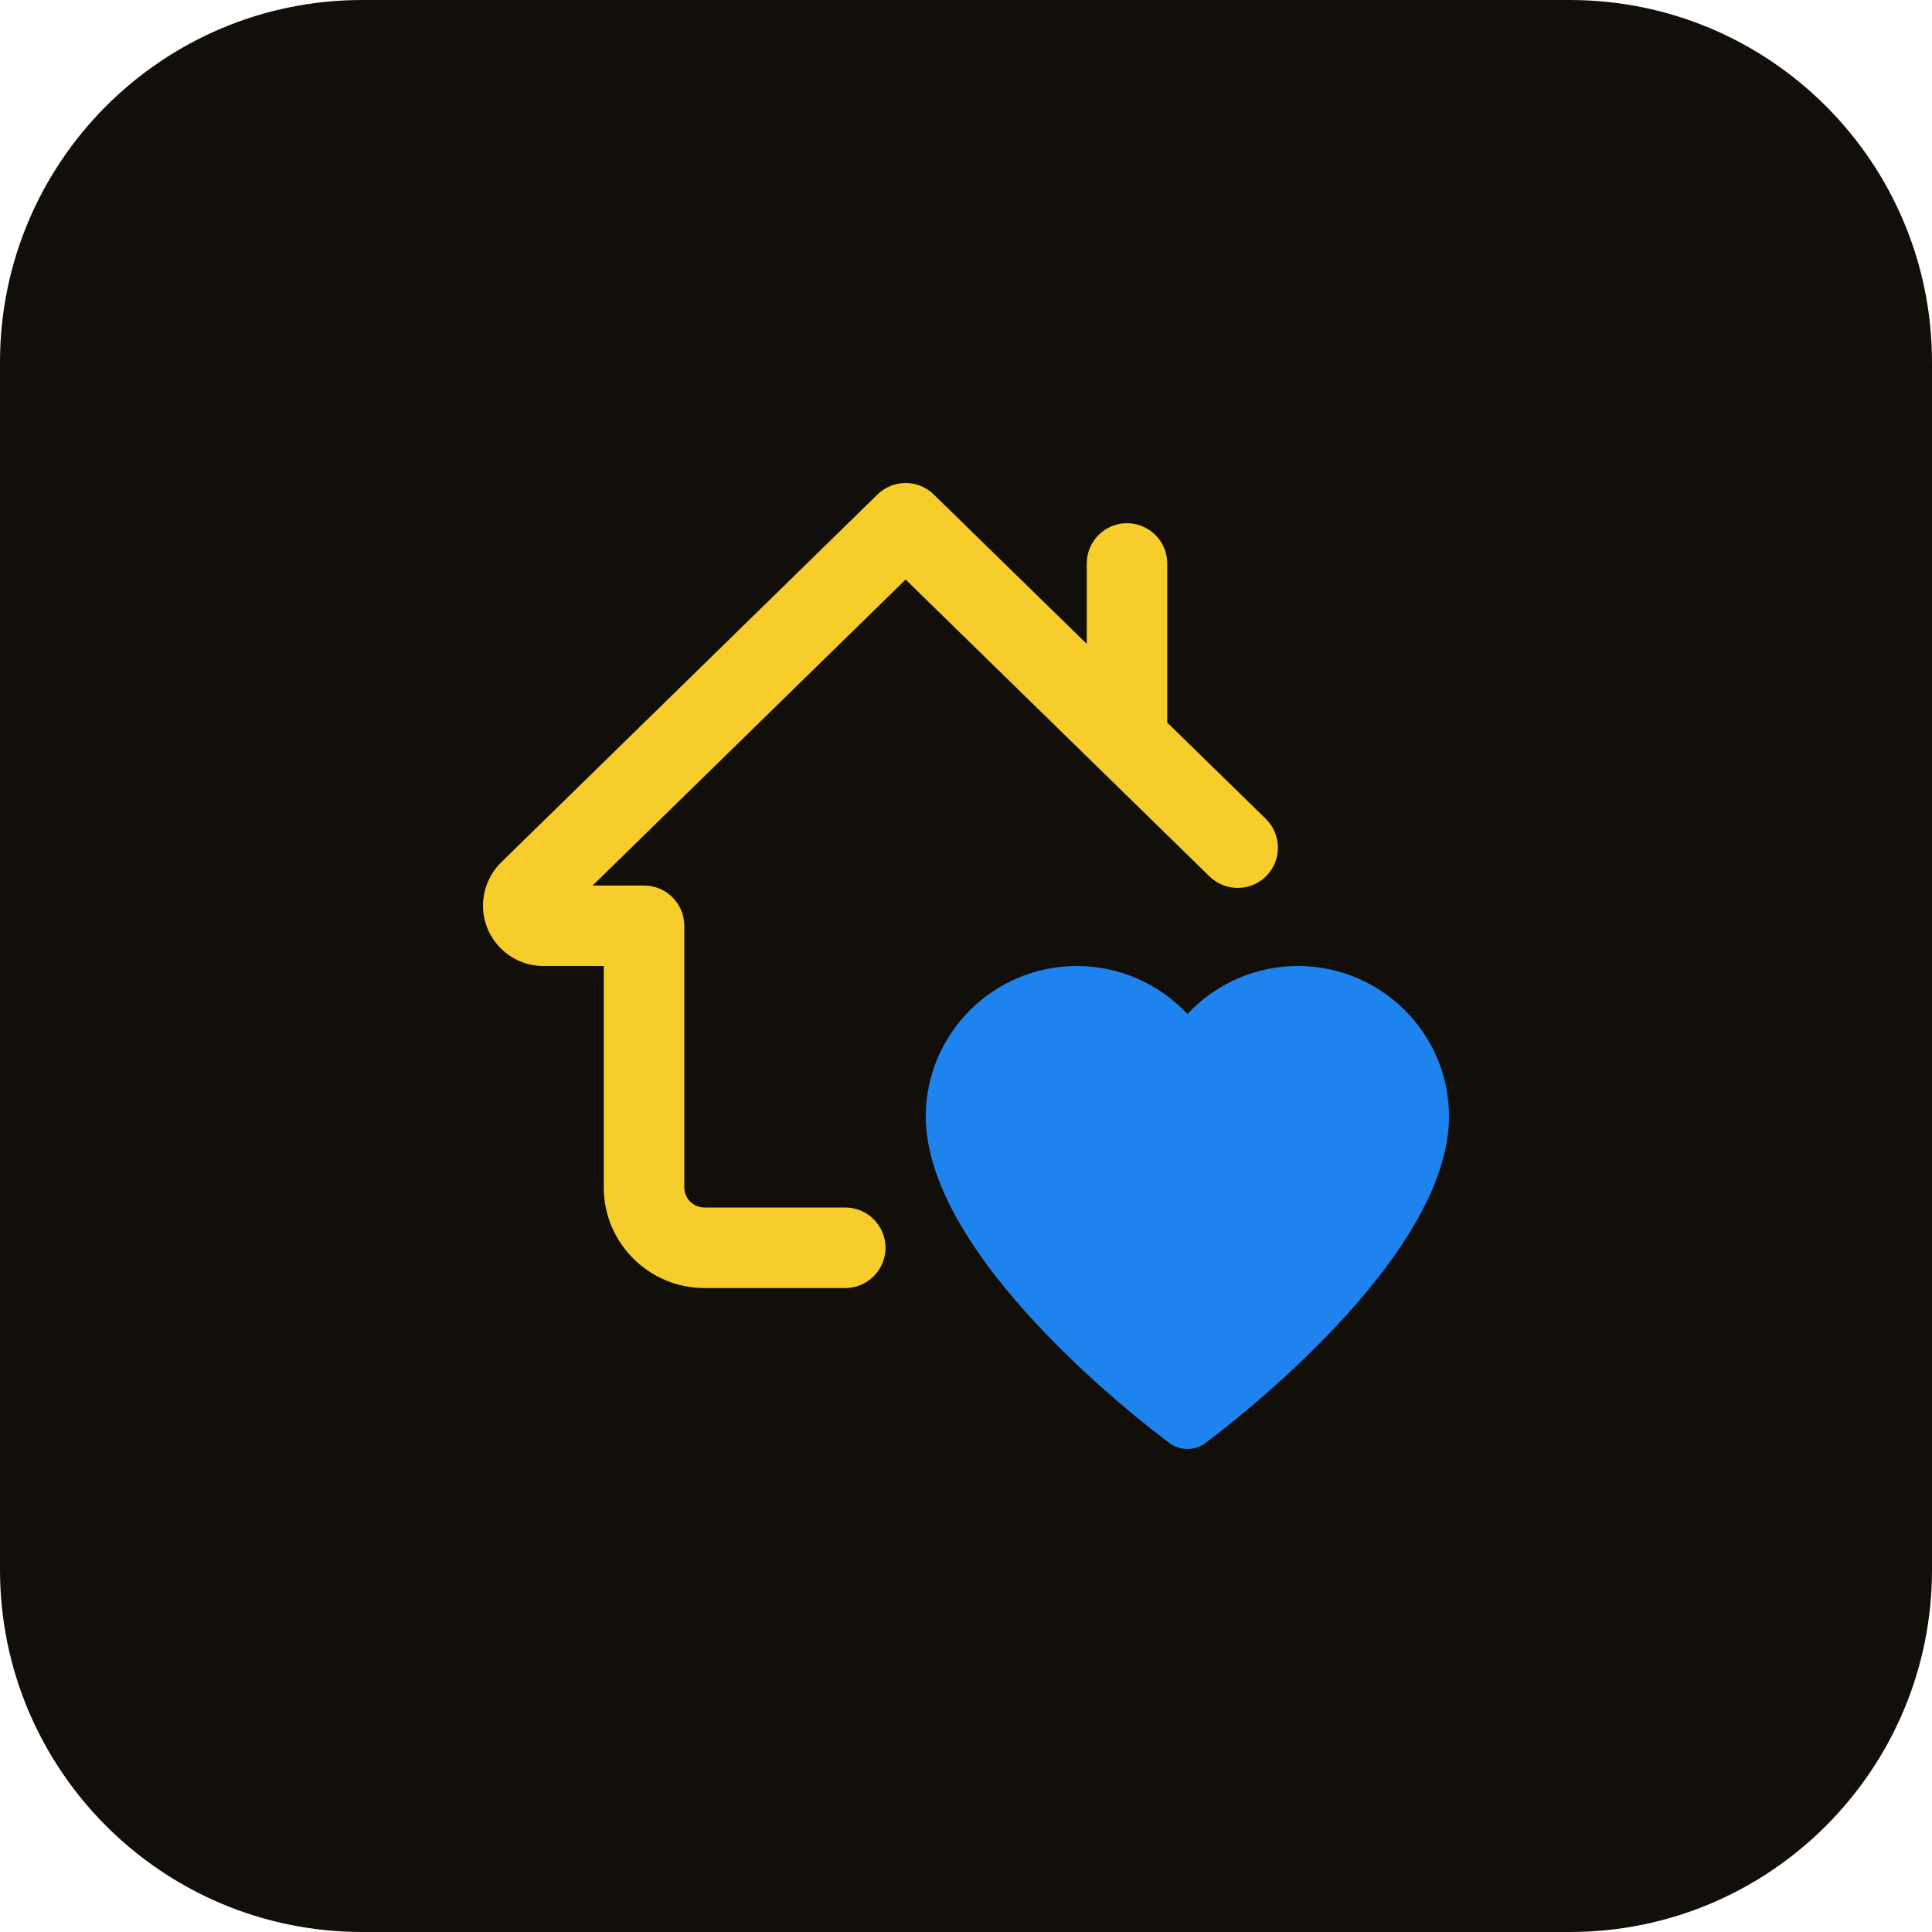
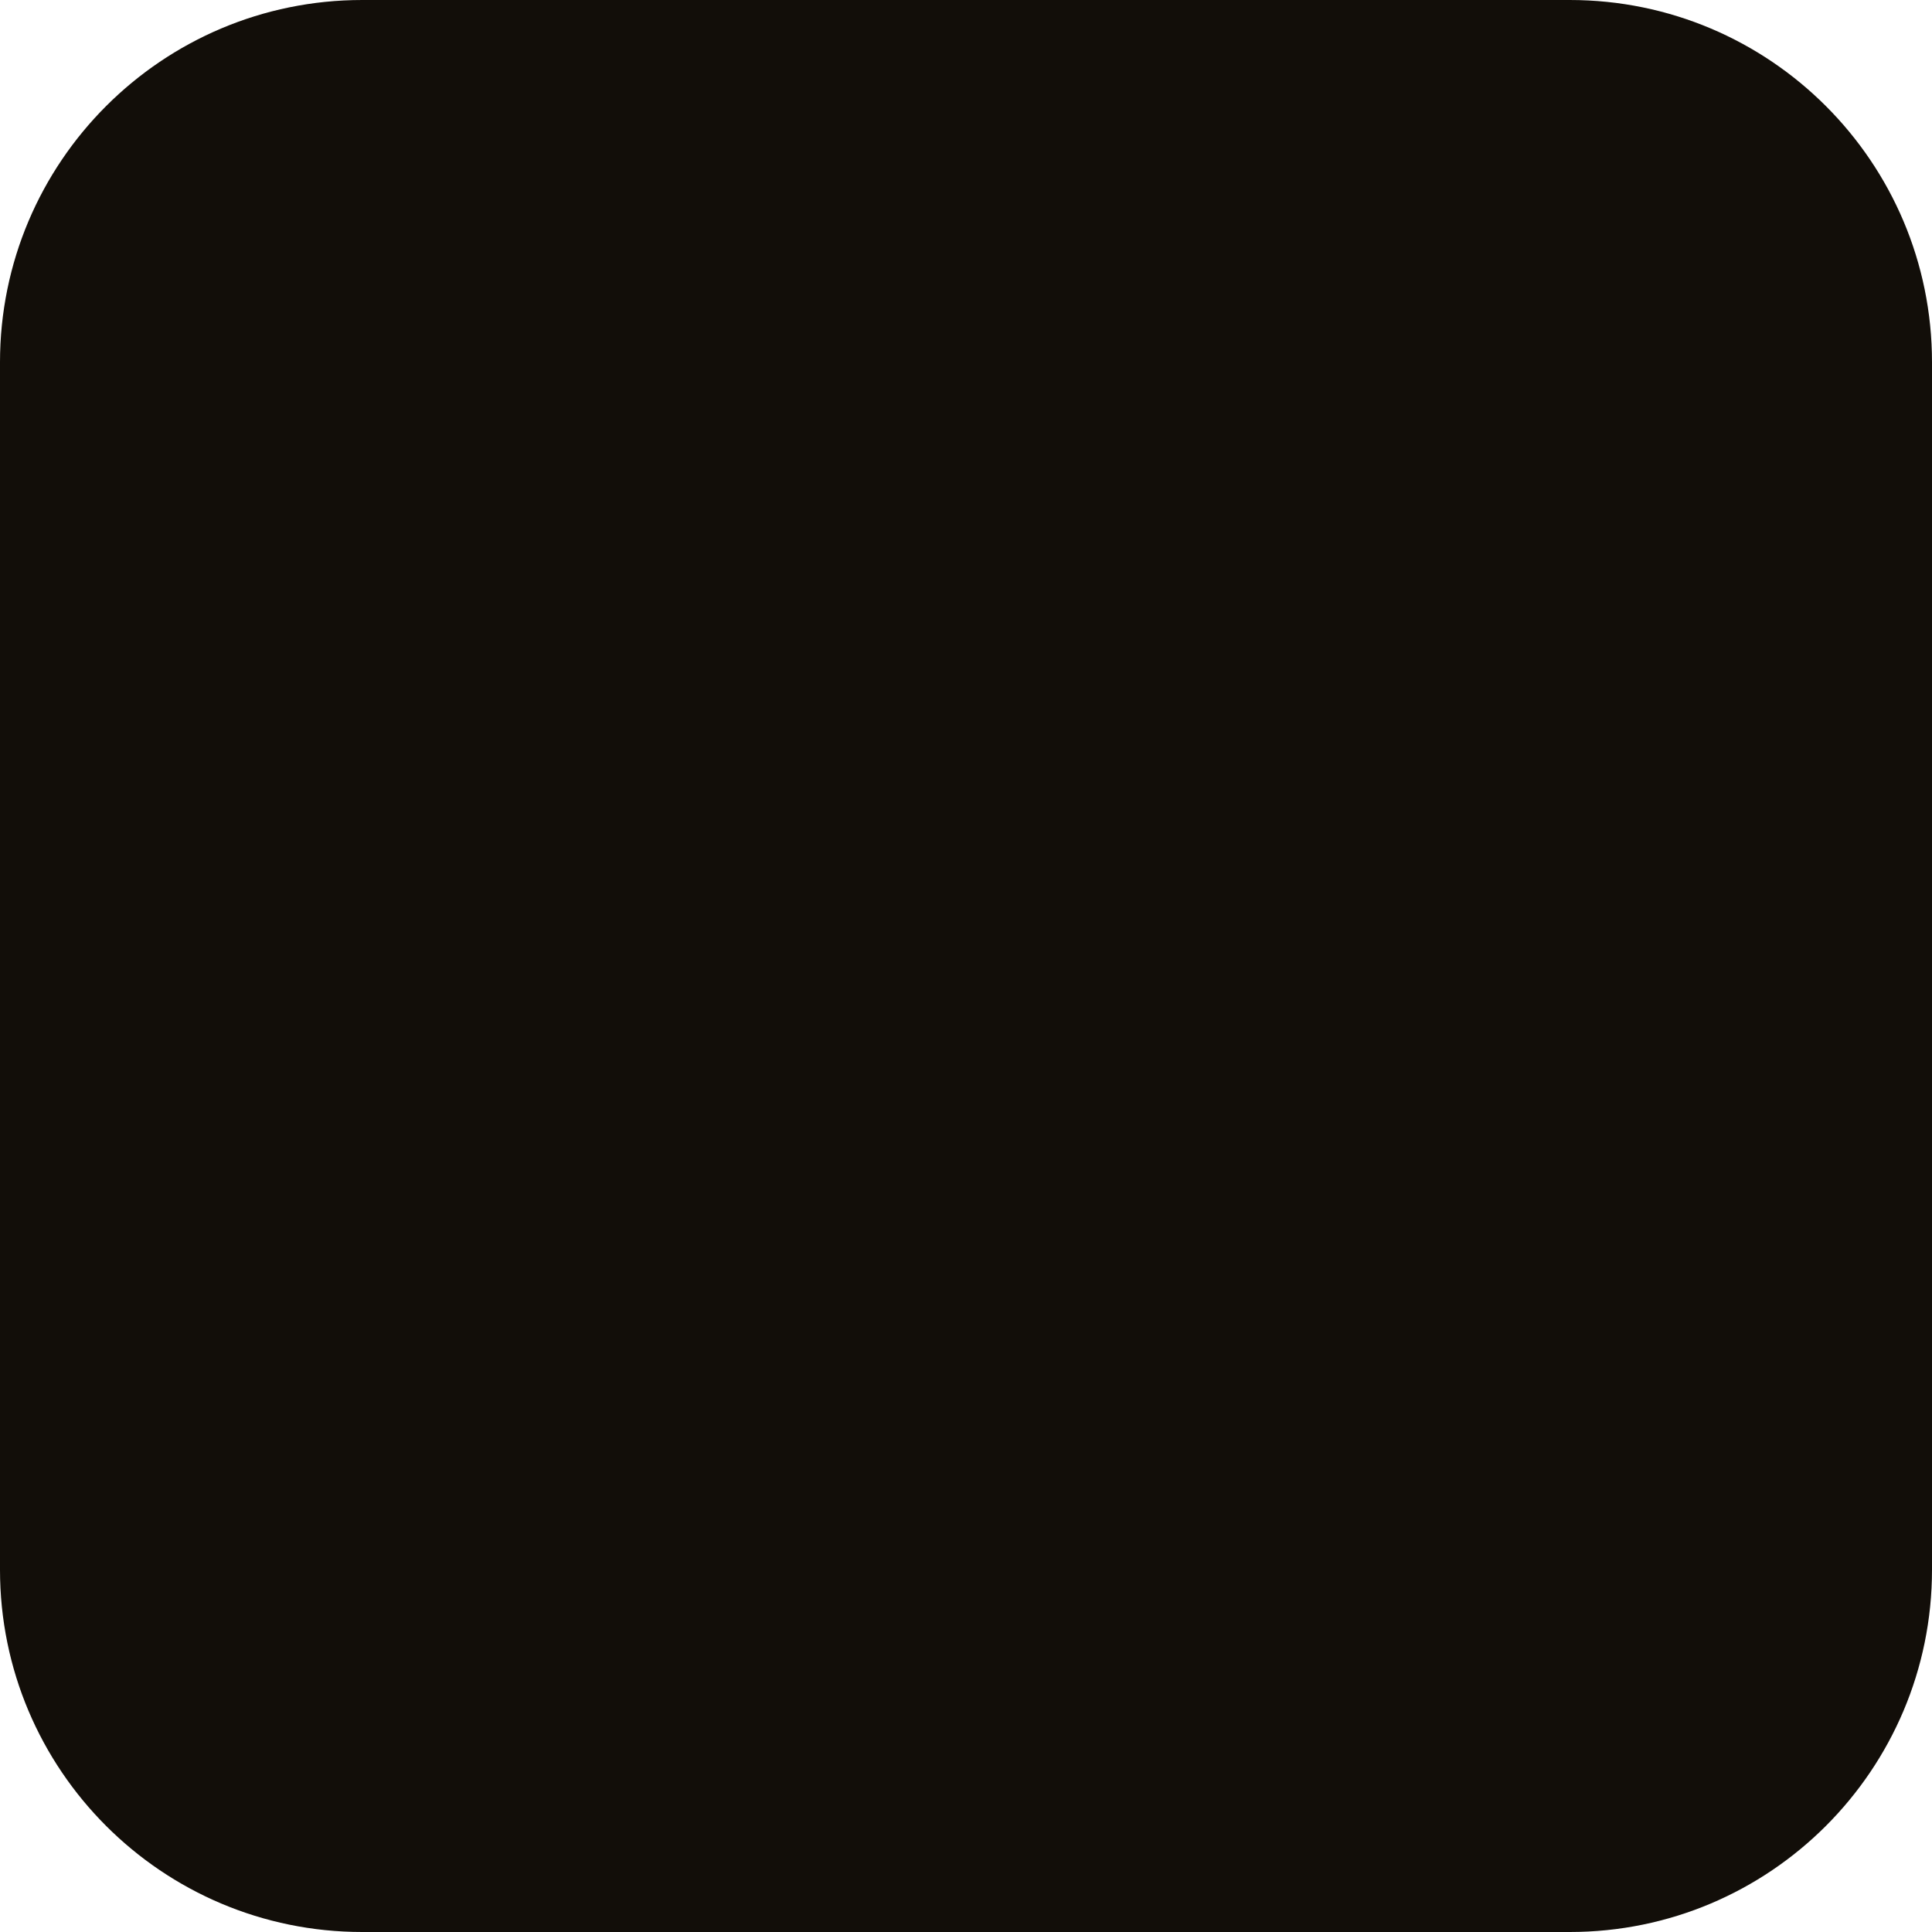
<svg xmlns="http://www.w3.org/2000/svg" id="bold" viewBox="0 0 32 32">
  <path d="m26 32h-20c-3.314 0-6-2.686-6-6v-20c0-3.314 2.686-6 6-6h20c3.314 0 6 2.686 6 6v20c0 3.314-2.686 6-6 6z" fill="#fff9dd" style="fill: rgb(18, 14, 9);" />
-   <path d="m19.369 23.901c-.413-.307-4.035-3.068-4.035-5.409 0-1.374 1.122-2.492 2.5-2.492.709 0 1.369.297 1.833.796.464-.499 1.124-.796 1.833-.796 1.378 0 2.5 1.118 2.5 2.492 0 2.341-3.622 5.102-4.035 5.409-.177.132-.419.132-.596 0z" fill="#ffe777" style="fill: rgb(31, 131, 239);" />
-   <path d="m19.333 11.968v-2.635c0-.368-.299-.667-.667-.667s-.666.299-.666.667v1.332l-2.534-2.475c-.259-.253-.673-.253-.932 0l-6.239 6.099c-.187.187-.295.447-.295.711 0 .551.449 1 1 1h1v3.667c0 .919.748 1.667 1.667 1.667h2.333c.368 0 .667-.299.667-.667s-.299-.667-.667-.667h-2.333c-.184 0-.333-.149-.333-.333v-4.333c0-.368-.299-.667-.667-.667h-.851l5.184-5.068 5.034 4.918c.264.257.686.253.943-.011.257-.263.252-.685-.011-.943z" fill="#ffd200" style="fill: rgb(246, 205, 42);" />
</svg>